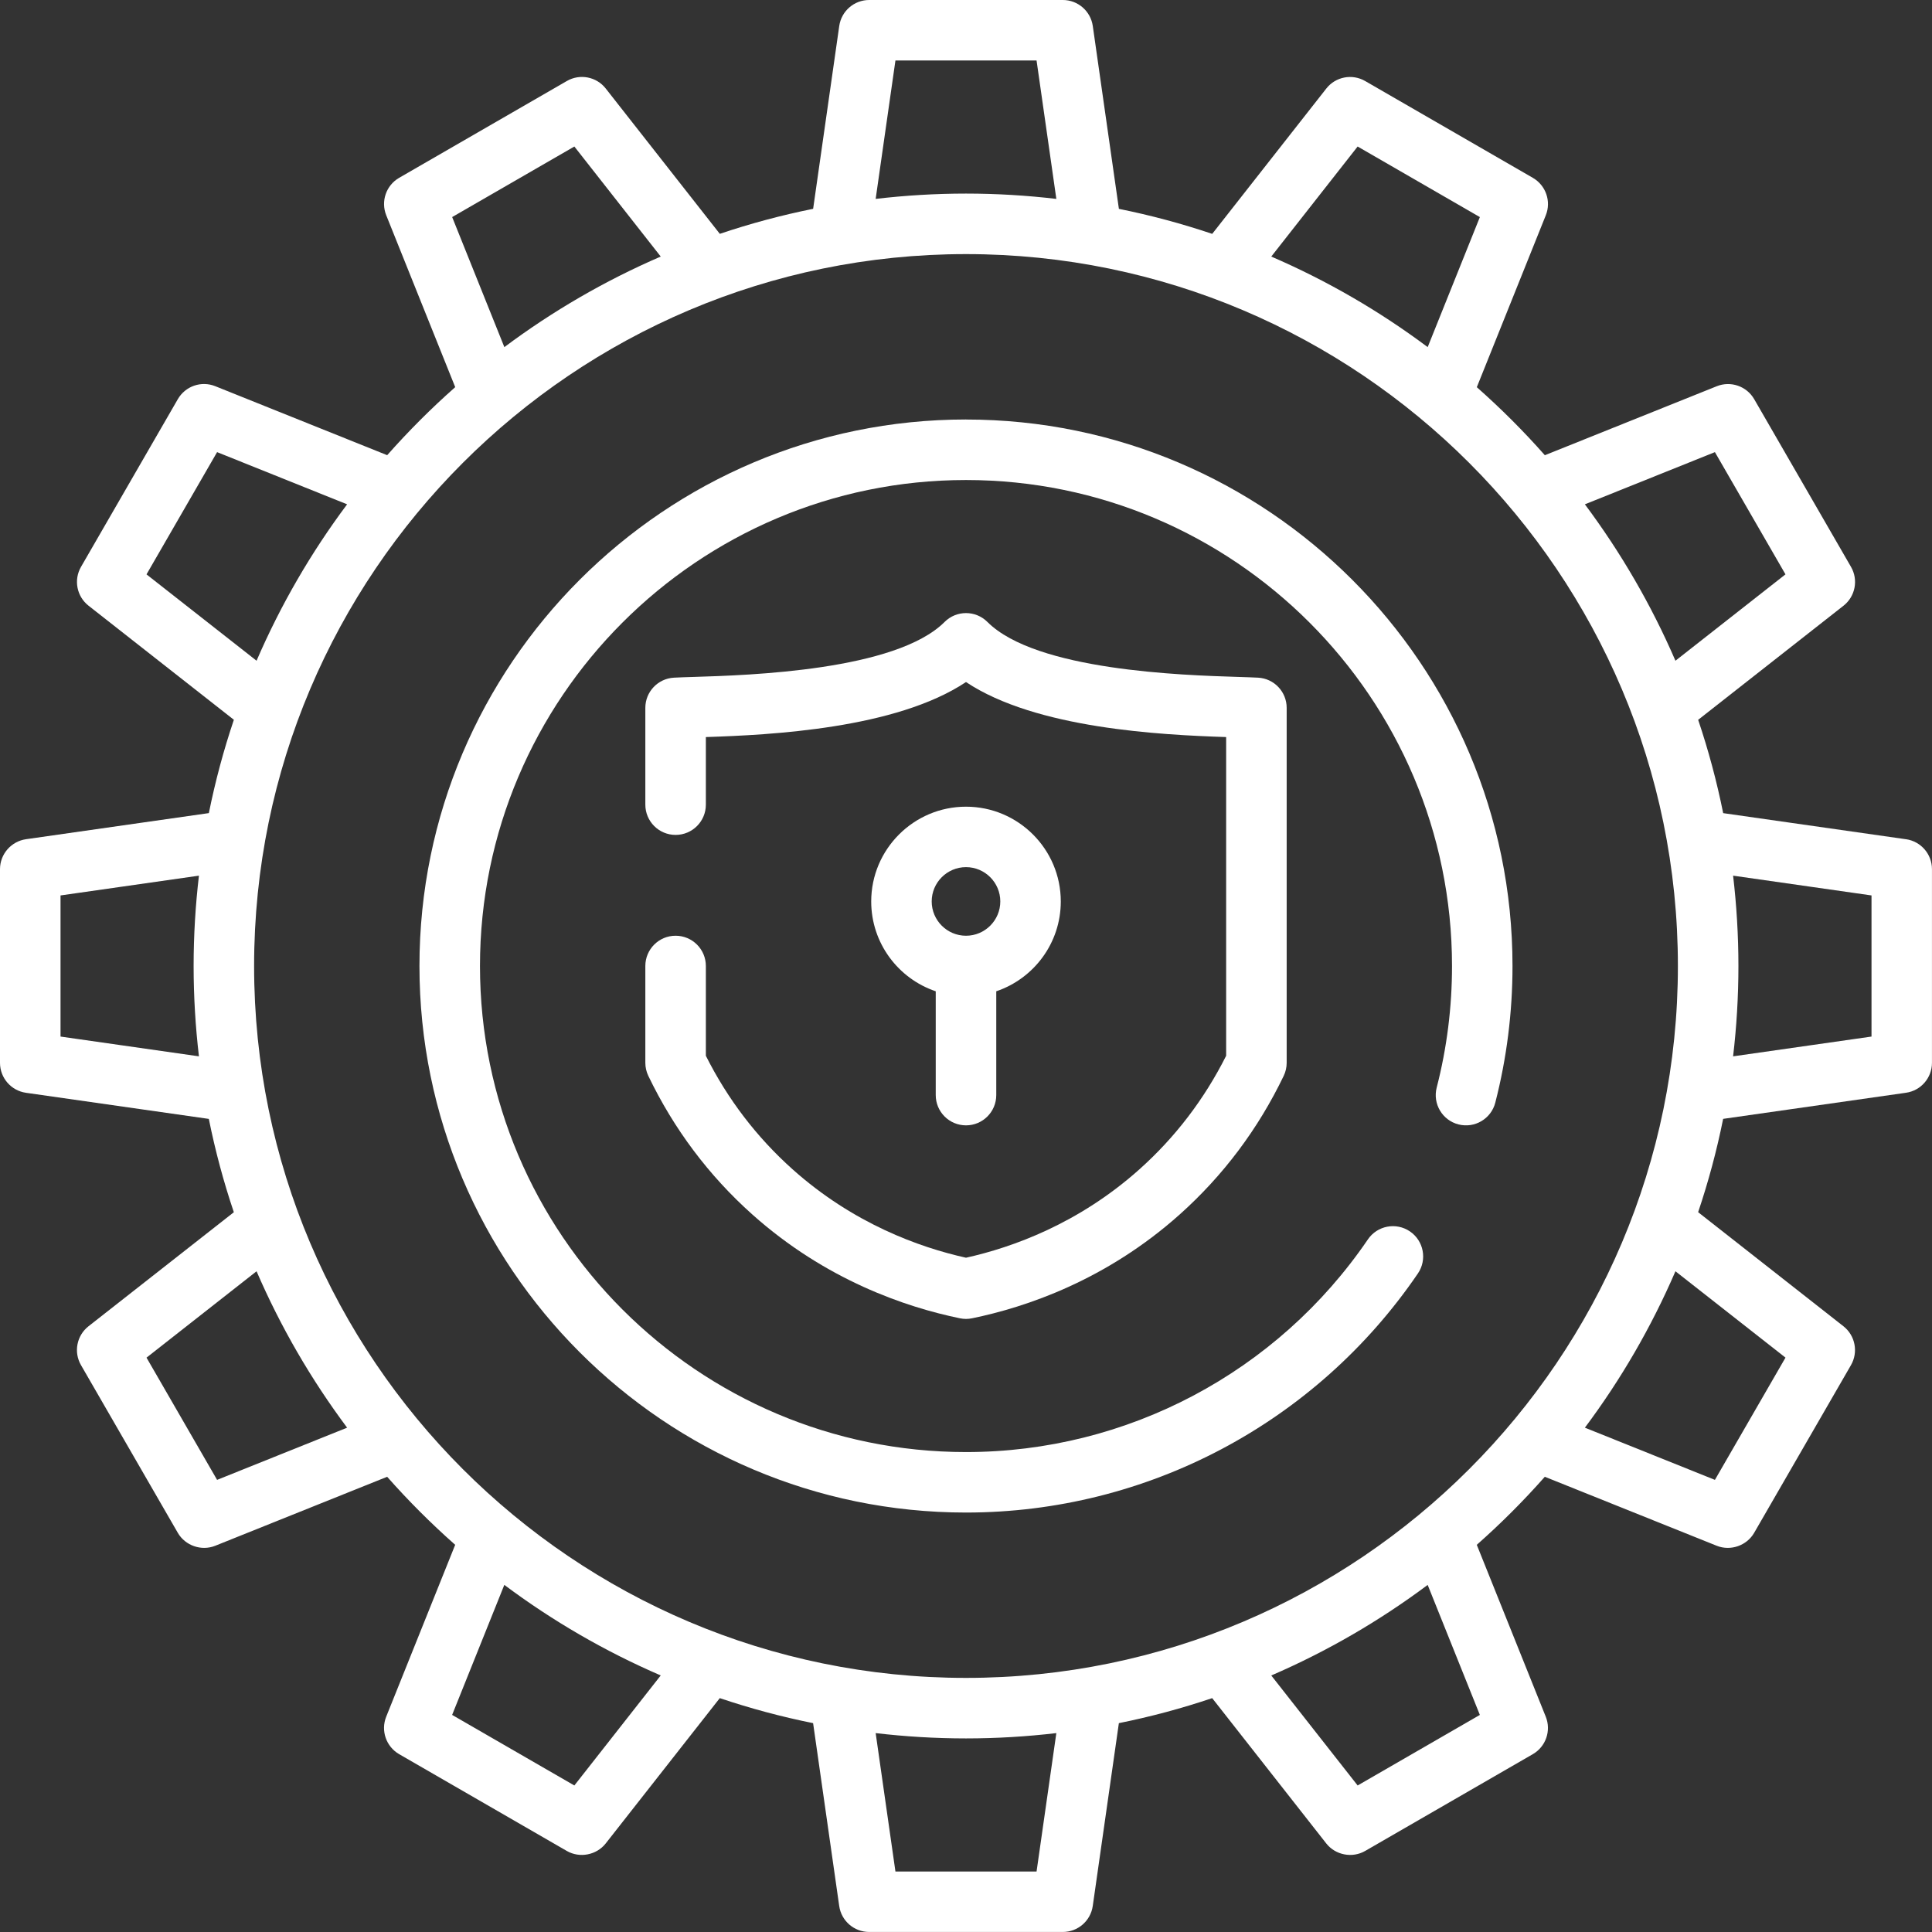
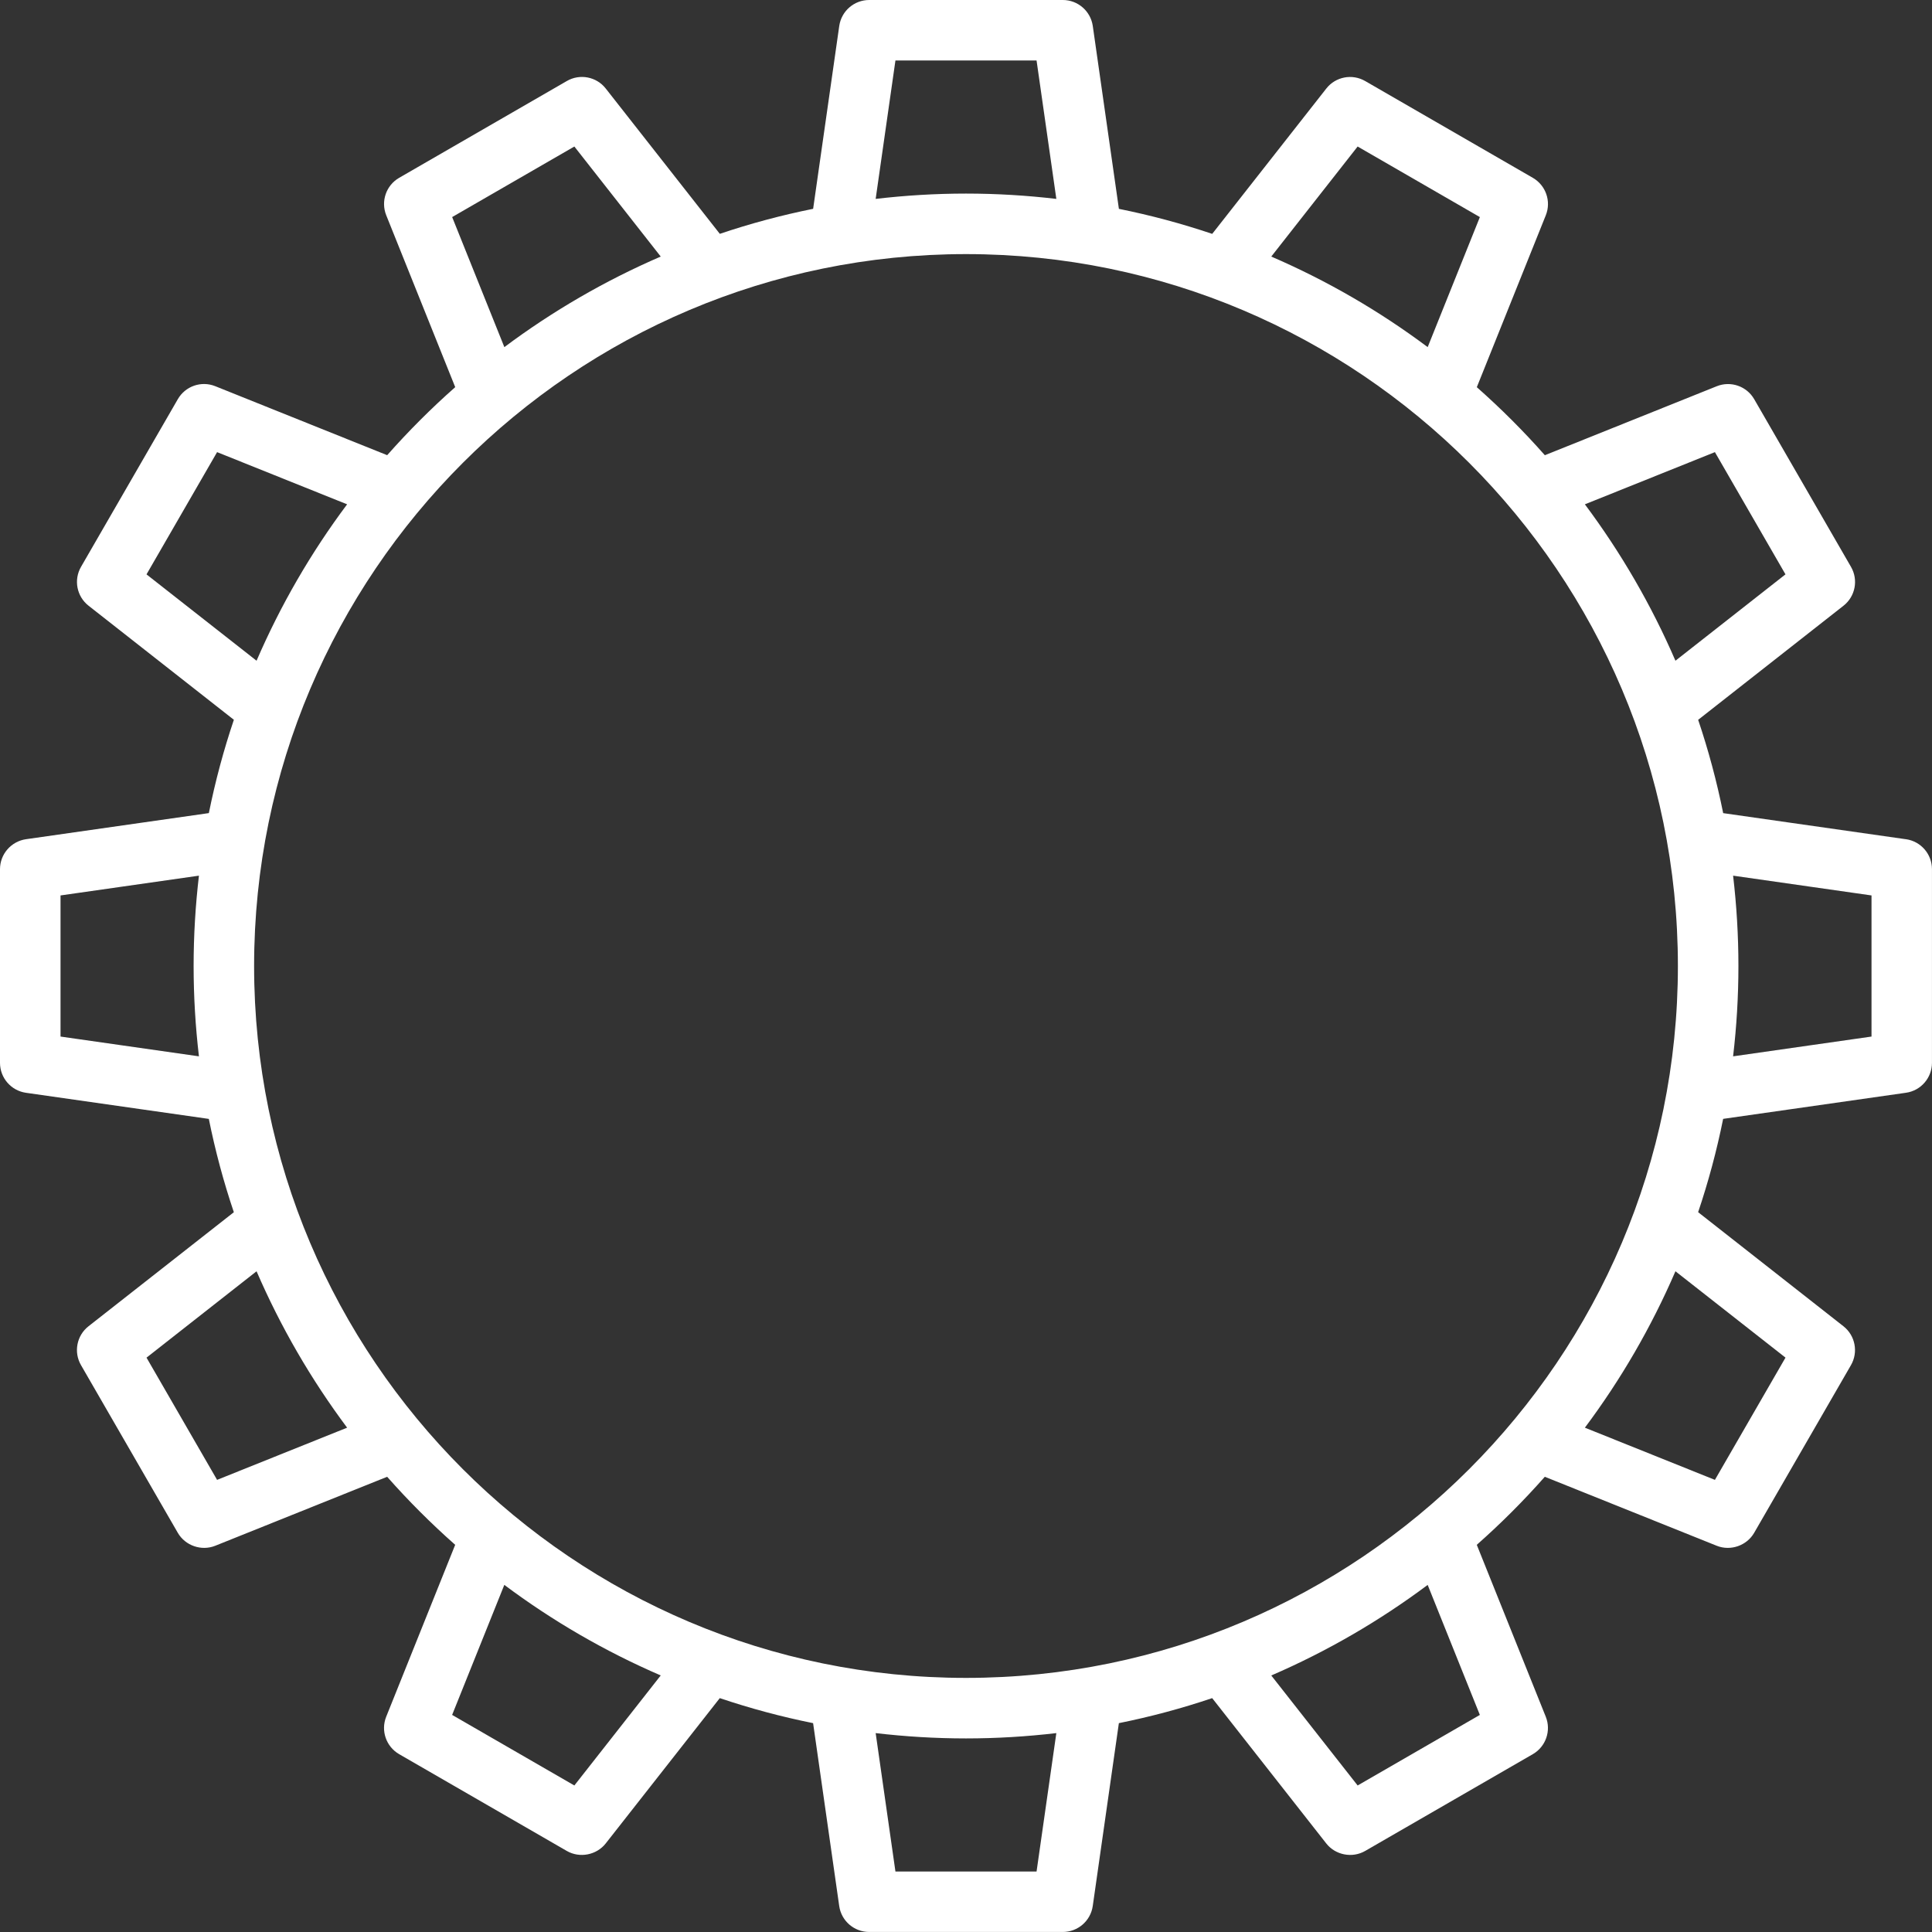
<svg xmlns="http://www.w3.org/2000/svg" id="Layer_1" version="1.1" viewBox="0 0 512 512">
  <rect x="0" y="0" width="512" height="512" fill="#333333" stroke="none" />
  <defs>
    <style>
      .st0 {
        fill: #fff;
      }
    </style>
  </defs>
  <path class="st0" d="M505.12,222.41l-48.46-6.92c-1.7-8.44-3.92-16.7-6.63-24.73l38.51-30.23c3.14-2.46,3.99-6.86,1.99-10.31l-25.65-44.43c-1.99-3.45-6.22-4.92-9.93-3.43l-45.55,18.28c-5.63-6.38-11.66-12.4-18.03-18.03l18.28-45.55c1.49-3.7.02-7.93-3.43-9.93l-44.43-25.65c-3.46-2-7.85-1.15-10.31,1.99l-30.23,38.51c-8.03-2.71-16.29-4.93-24.73-6.63l-6.92-48.46c-.57-3.95-3.95-6.89-7.94-6.89h-51.31c-3.99,0-7.37,2.93-7.94,6.88l-6.92,48.46c-8.44,1.7-16.7,3.92-24.73,6.63l-30.23-38.51c-2.46-3.14-6.86-3.99-10.31-1.99l-44.43,25.65c-3.46,1.99-4.92,6.23-3.43,9.93l18.28,45.55c-6.38,5.63-12.4,11.66-18.03,18.03l-45.55-18.28c-3.7-1.49-7.93-.03-9.93,3.43l-25.65,44.43c-2,3.46-1.15,7.85,1.99,10.31l38.51,30.23c-2.71,8.03-4.93,16.29-6.63,24.73l-48.46,6.92C2.94,222.98,0,226.36,0,230.35v51.31c0,3.99,2.93,7.37,6.88,7.94l48.46,6.92c1.7,8.44,3.92,16.7,6.63,24.73l-38.51,30.22c-3.14,2.46-3.99,6.86-1.99,10.31l25.65,44.43c1.97,3.41,6.27,4.9,9.93,3.43l45.55-18.28c5.63,6.38,11.66,12.4,18.03,18.03l-18.28,45.55c-1.49,3.7-.02,7.93,3.43,9.93l44.43,25.65c3.41,1.97,7.88,1.1,10.31-1.99l30.23-38.51c8.03,2.71,16.29,4.93,24.73,6.63l6.92,48.46c.56,3.95,3.95,6.88,7.94,6.88h51.31c3.99,0,7.37-2.93,7.94-6.88l6.92-48.46c8.44-1.7,16.7-3.92,24.73-6.63l30.23,38.51c2.43,3.1,6.9,3.96,10.31,1.99l44.43-25.65c3.45-1.99,4.92-6.23,3.43-9.93l-18.28-45.55c6.38-5.63,12.4-11.66,18.03-18.03l45.55,18.28c3.66,1.47,7.96-.02,9.93-3.43l25.65-44.43c1.99-3.45,1.14-7.85-1.99-10.31l-38.51-30.23c2.71-8.03,4.93-16.29,6.63-24.73l48.46-6.92c3.95-.56,6.88-3.95,6.88-7.94v-51.31c0-3.99-2.93-7.37-6.88-7.94ZM52.72,279.94l-36.68-5.24v-37.4l36.68-5.24c-.92,7.86-1.41,15.84-1.41,23.94s.49,16.08,1.41,23.94ZM359.79,38.83l32.39,18.7-13.83,34.46c-12.75-9.54-26.65-17.61-41.45-24l22.88-29.15ZM237.3,16.03h37.4l5.24,36.68c-7.86-.92-15.84-1.41-23.94-1.41s-16.08.49-23.94,1.41l5.24-36.68ZM119.82,57.53l32.39-18.7,22.89,29.16c-14.79,6.39-28.69,14.47-41.44,24l-13.83-34.46ZM38.83,152.21l18.7-32.39,34.46,13.83c-9.54,12.75-17.61,26.65-24,41.45l-29.16-22.88ZM57.53,392.18l-18.7-32.39,29.16-22.89c6.39,14.79,14.47,28.69,24,41.45l-34.46,13.83ZM152.21,473.17l-32.39-18.7,13.83-34.46c12.75,9.54,26.65,17.61,41.45,24l-22.89,29.16ZM274.7,495.97h-37.4l-5.24-36.68c7.86.92,15.84,1.41,23.94,1.41s16.08-.49,23.94-1.41l-5.24,36.68ZM392.18,454.47l-32.39,18.7-22.89-29.15c14.79-6.39,28.69-14.47,41.45-24l13.83,34.46ZM256,444.66c-104.03,0-188.66-84.63-188.66-188.66s84.63-188.66,188.66-188.66,188.66,84.63,188.66,188.66-84.63,188.66-188.66,188.66ZM473.17,359.79l-18.7,32.39-34.46-13.83c9.54-12.75,17.61-26.65,24-41.45l29.16,22.88ZM444.01,175.1c-6.39-14.79-14.47-28.69-24-41.45l34.46-13.83,18.7,32.39-29.16,22.89ZM495.97,274.7l-36.68,5.24c.92-7.86,1.41-15.84,1.41-23.94s-.49-16.08-1.41-23.94l36.68,5.24v37.4Z" />
-   <path class="st0" d="M256,111.17c-79.86,0-144.84,64.97-144.84,144.83s64.97,144.84,144.84,144.84c47.95,0,92.72-23.69,119.76-63.36,2.49-3.66,1.55-8.65-2.11-11.14-3.66-2.49-8.65-1.55-11.14,2.11-24.05,35.29-63.87,56.36-106.51,56.36-71.02,0-128.8-57.78-128.8-128.8s57.78-128.8,128.8-128.8,128.8,57.78,128.8,128.8c0,10.91-1.36,21.74-4.06,32.21-1.1,4.29,1.48,8.66,5.77,9.76,4.29,1.1,8.66-1.48,9.76-5.77,3.03-11.77,4.56-23.95,4.56-36.2,0-79.86-64.97-144.83-144.83-144.83Z" />
-   <path class="st0" d="M333.41,179.59c-1.3-.07-3.11-.13-5.32-.2-14.64-.45-53.51-1.66-66.42-14.57-3.13-3.13-8.21-3.13-11.34,0-12.91,12.91-51.79,14.12-66.42,14.57-2.21.07-4.02.12-5.32.2-4.25.24-7.57,3.75-7.57,8v25.65c0,4.43,3.59,8.02,8.02,8.02s8.02-3.59,8.02-8.02v-17.91c17.18-.56,50.36-2.2,68.94-14.58,18.58,12.38,51.76,14.01,68.94,14.58v84.46c-5.77,11.49-13.49,21.61-22.98,30.09-16.09,14.38-33.59,20.68-45.96,23.43-12.37-2.75-29.87-9.05-45.96-23.43-9.49-8.48-17.22-18.6-22.98-30.09v-23.79c0-4.43-3.59-8.02-8.02-8.02s-8.02,3.59-8.02,8.02v25.65c0,1.2.27,2.39.79,3.47,6.76,14.07,16.02,26.42,27.54,36.71,19.47,17.4,40.67,24.57,55.03,27.53.53.11,1.07.17,1.62.17s1.08-.06,1.62-.17c14.36-2.95,35.57-10.13,55.03-27.53,11.51-10.29,20.78-22.64,27.54-36.71.52-1.08.79-2.27.79-3.47v-94.06c0-4.25-3.32-7.77-7.57-8Z" />
-   <path class="st0" d="M256,213.78c-13.85,0-25.12,11.27-25.12,25.12,0,11.05,7.17,20.45,17.1,23.8v27.51c0,4.43,3.59,8.02,8.02,8.02s8.02-3.59,8.02-8.02v-27.51c9.93-3.35,17.1-12.75,17.1-23.8,0-13.85-11.27-25.12-25.12-25.12ZM256,247.98c-5.01,0-9.09-4.08-9.09-9.09s4.08-9.09,9.09-9.09,9.09,4.08,9.09,9.09-4.08,9.09-9.09,9.09Z" />
</svg>